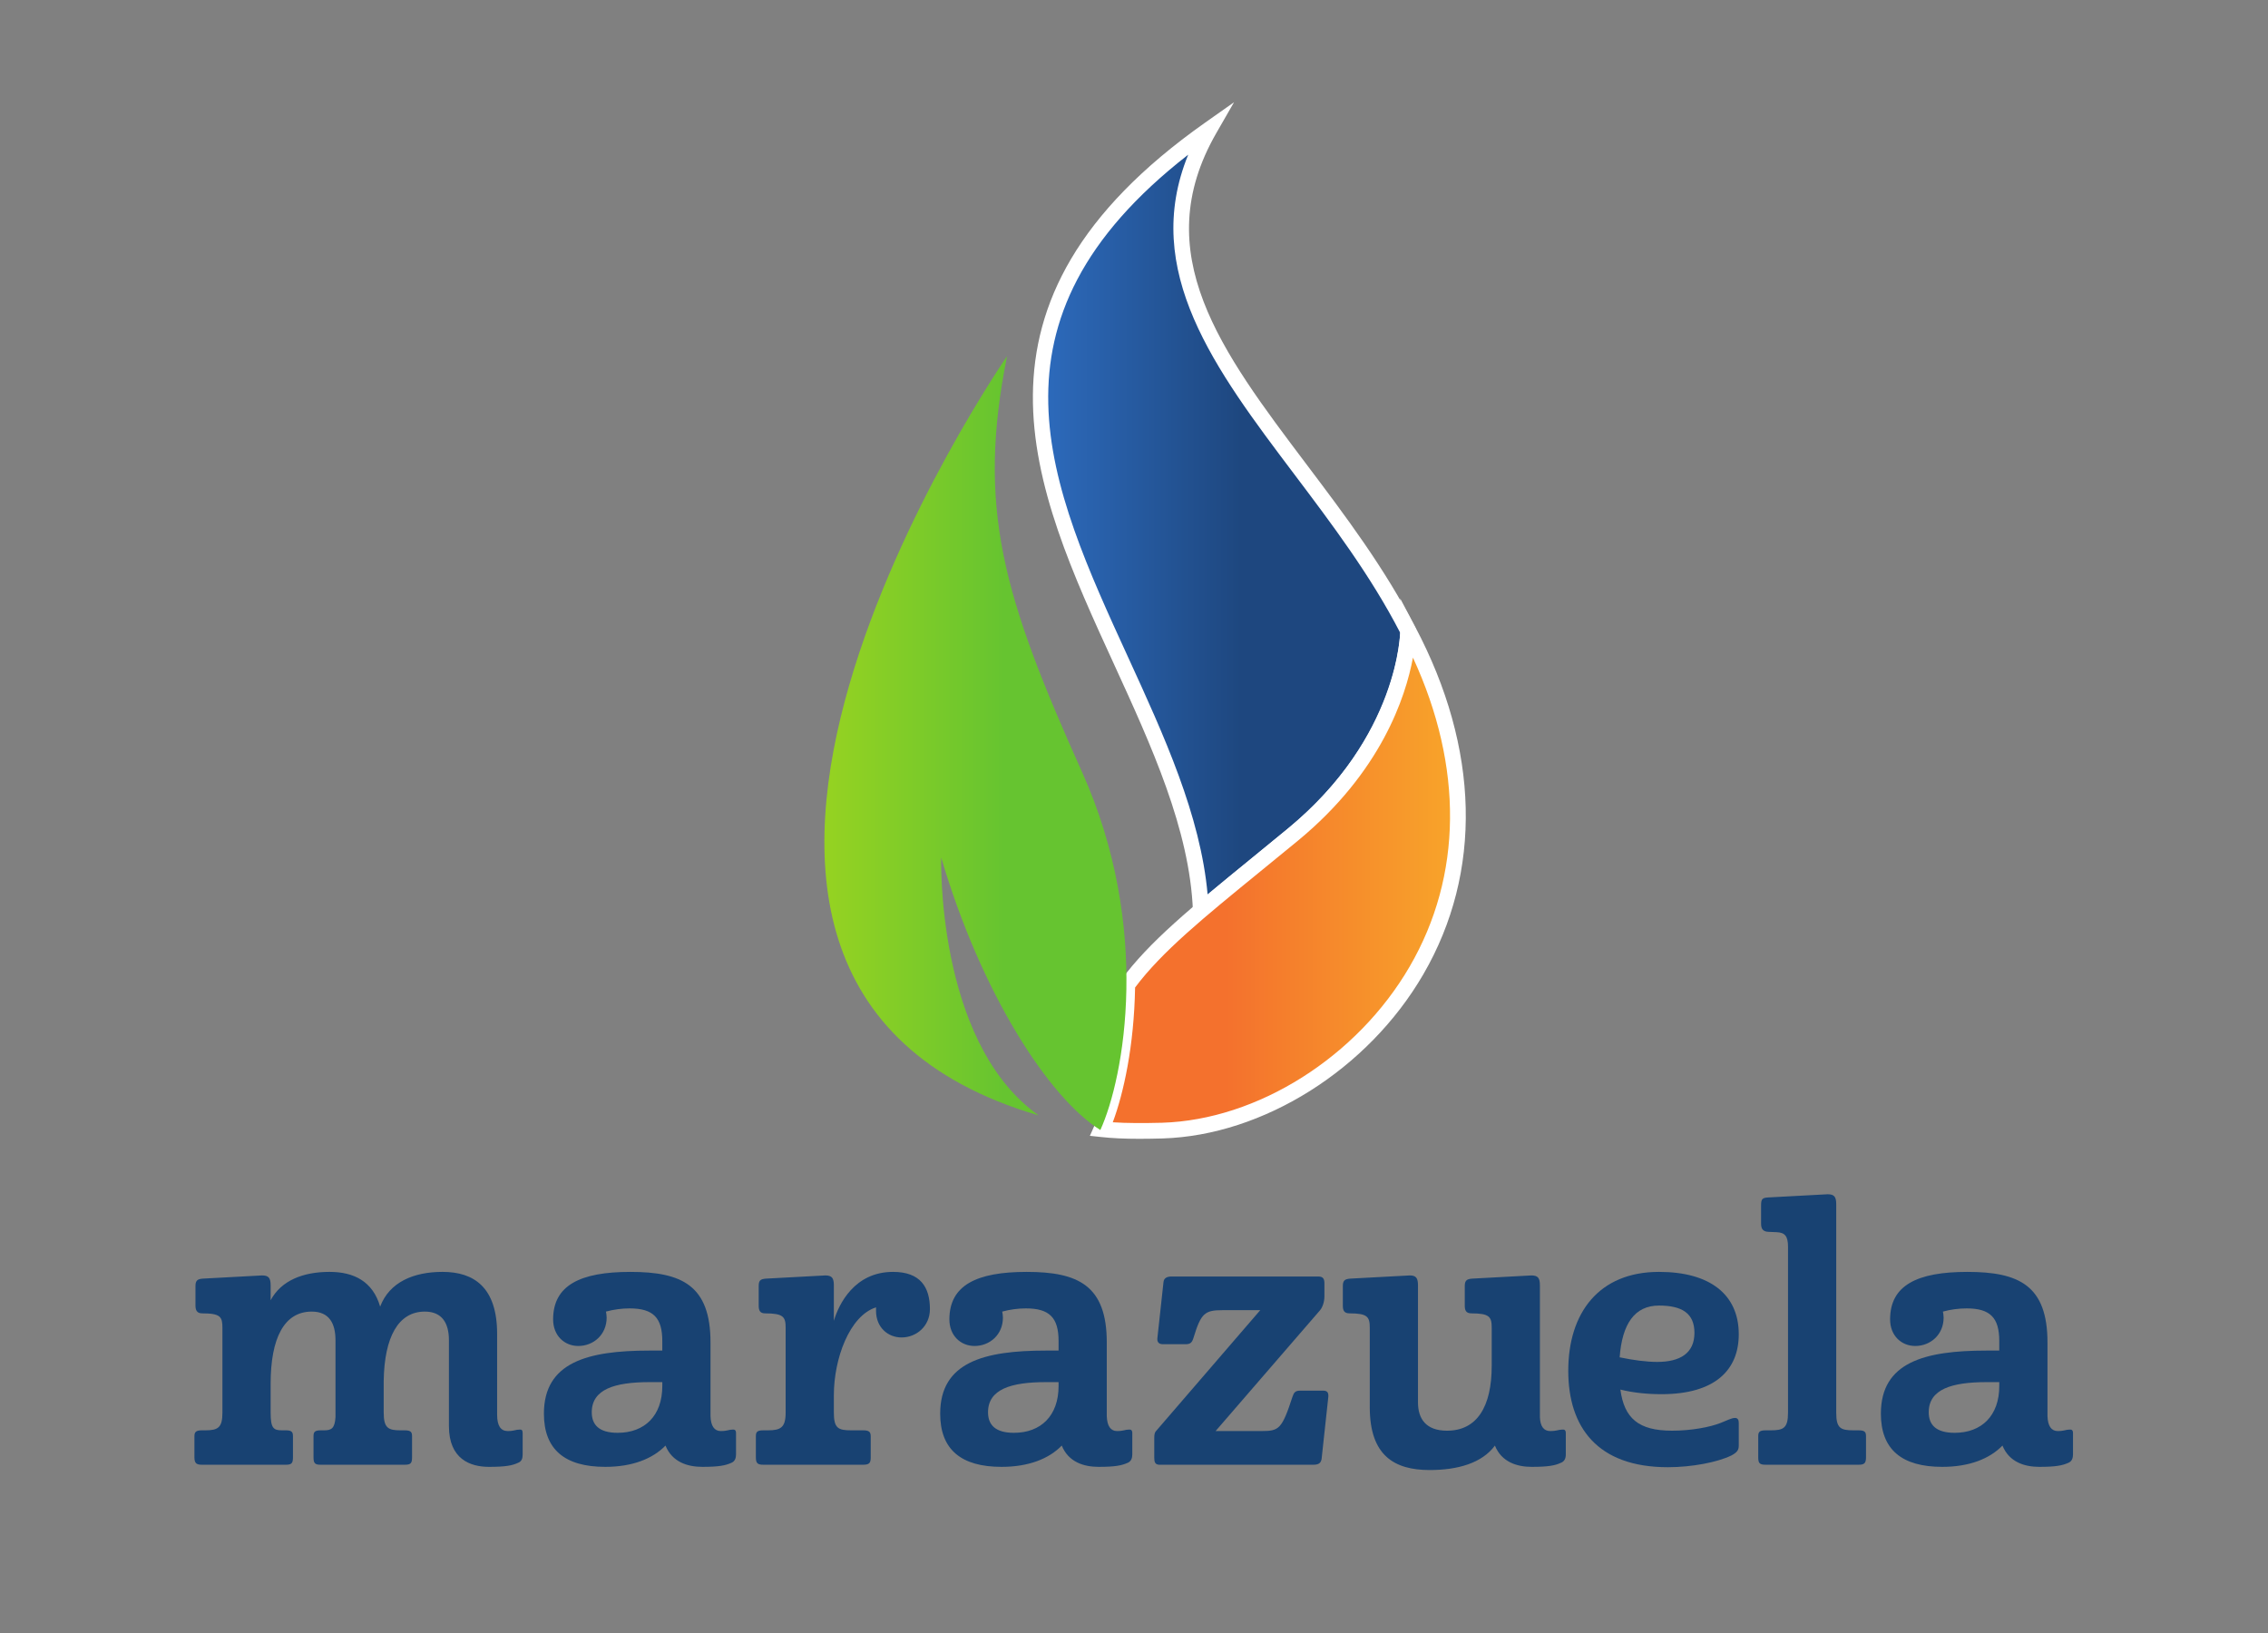
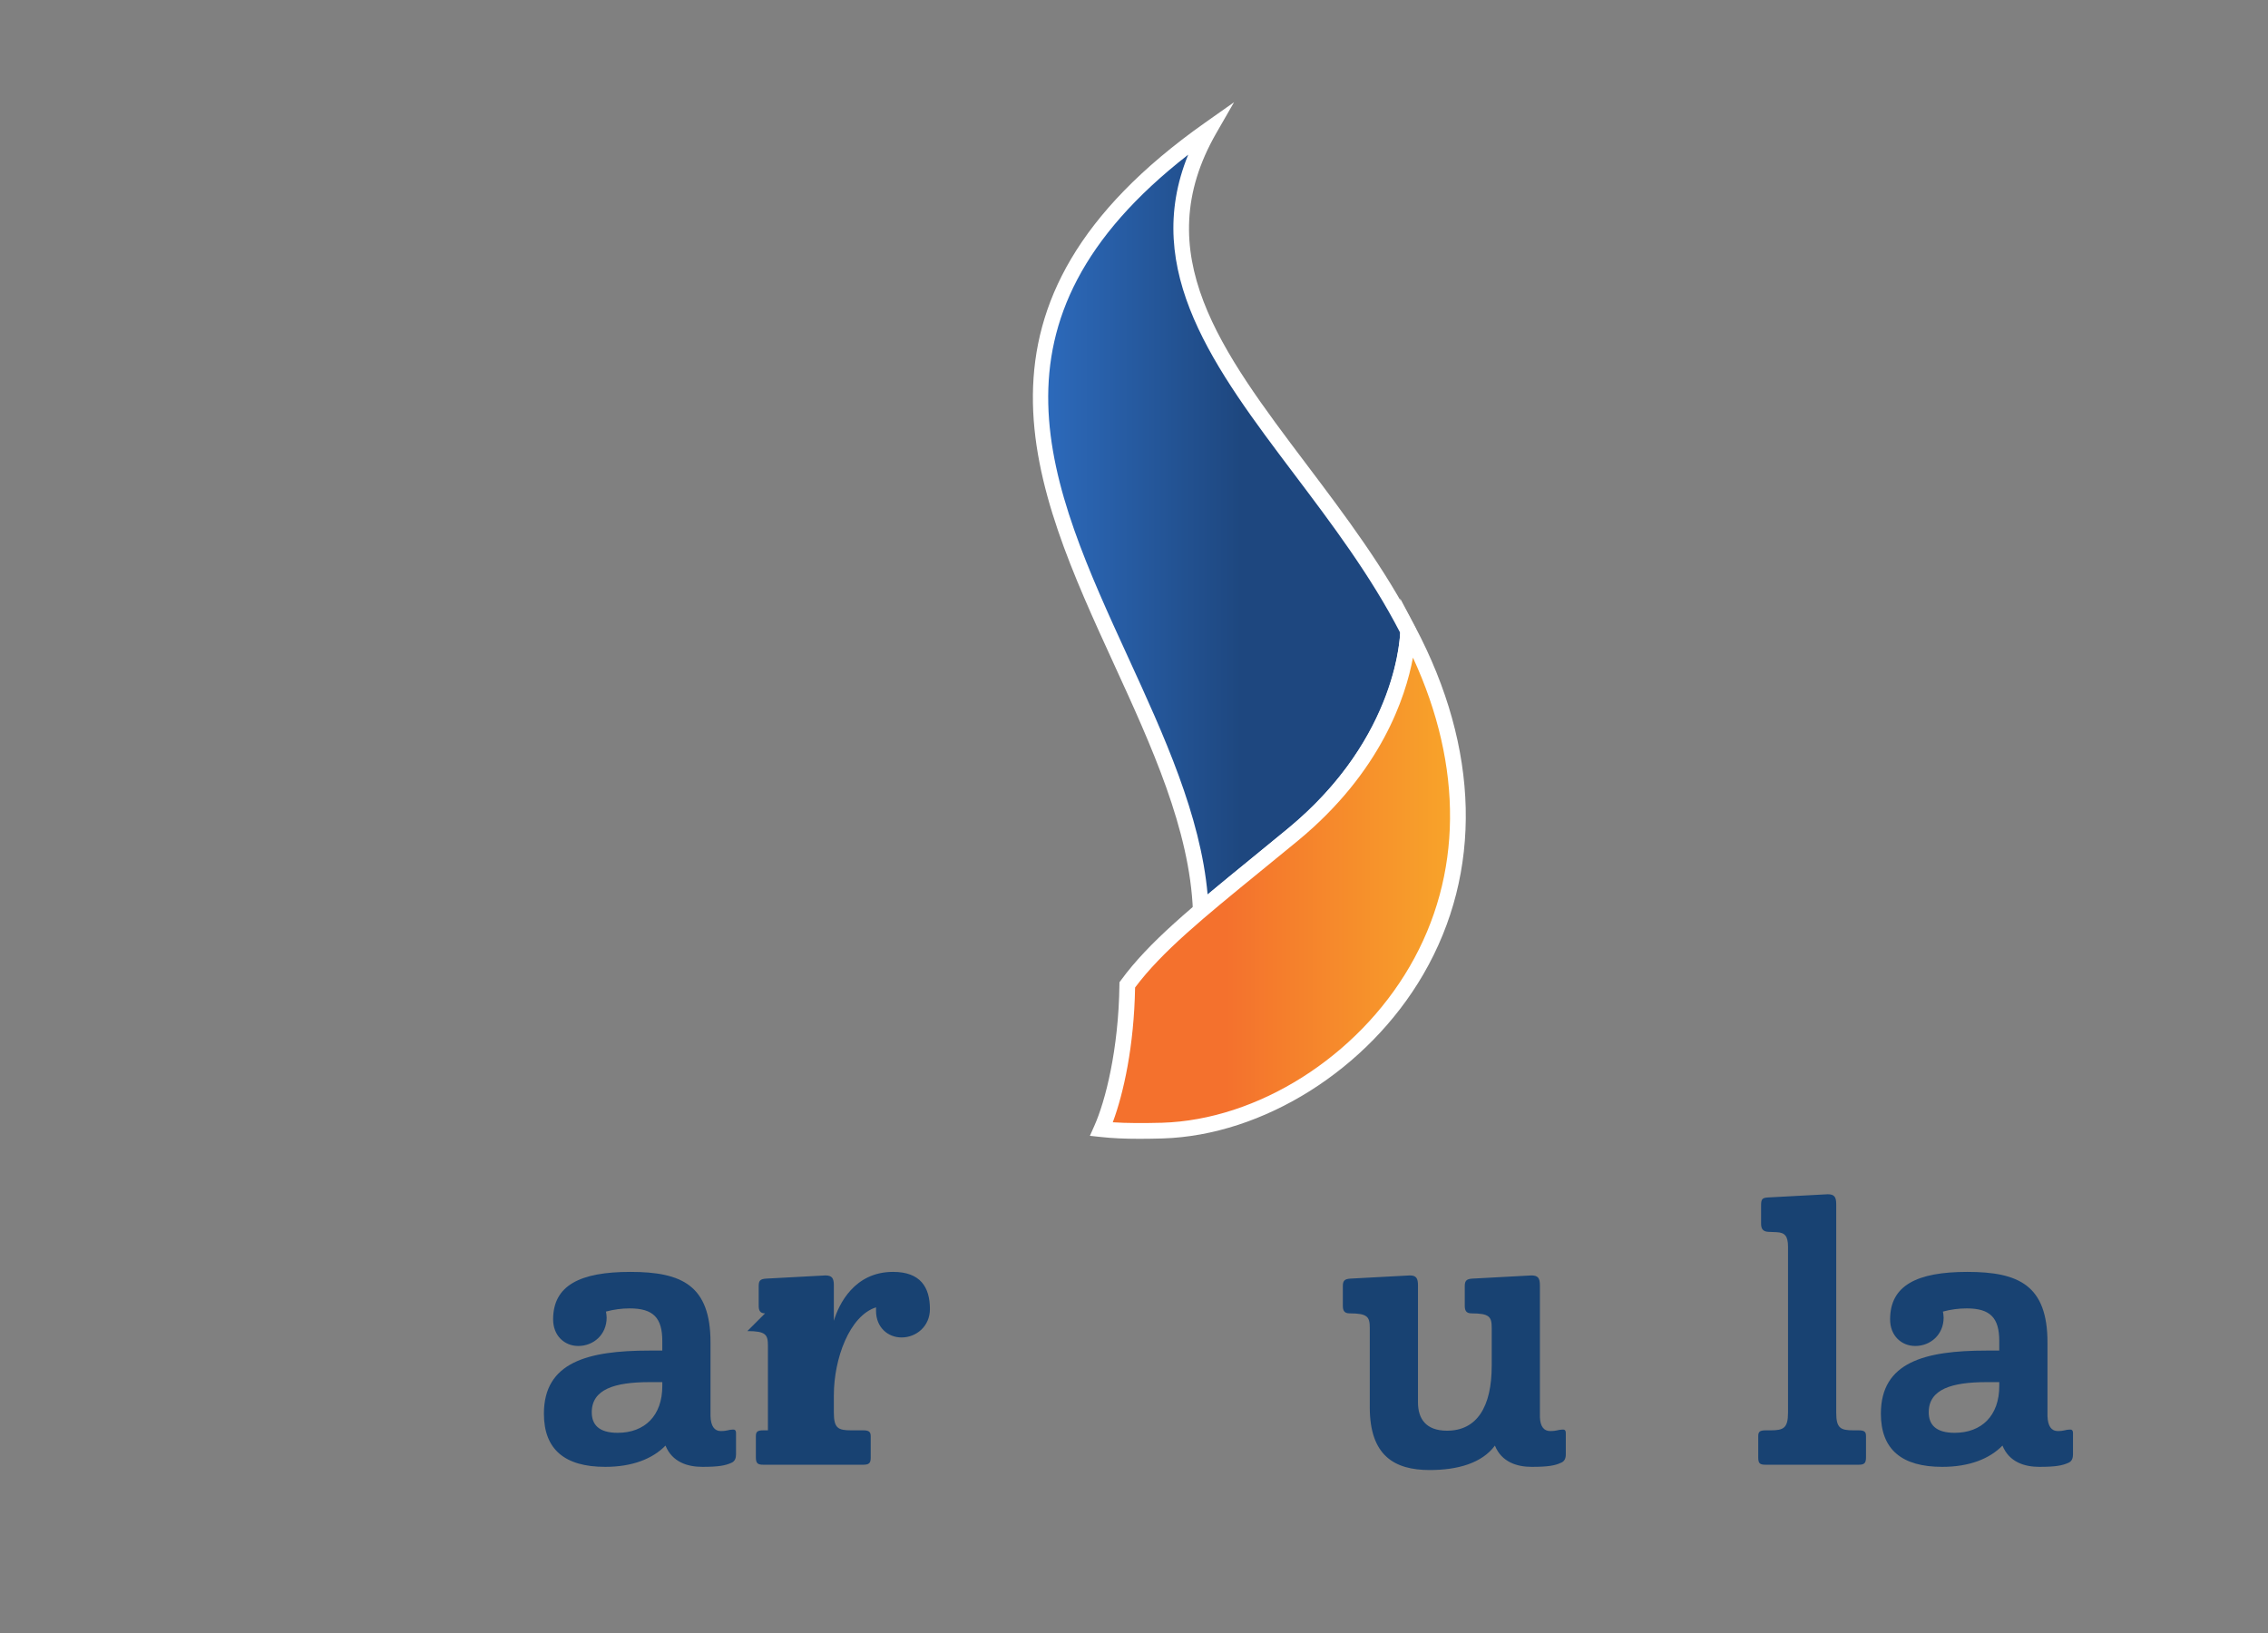
<svg xmlns="http://www.w3.org/2000/svg" xmlns:ns1="http://sodipodi.sourceforge.net/DTD/sodipodi-0.dtd" xmlns:ns2="http://www.inkscape.org/namespaces/inkscape" version="1.1" id="svg2" xml:space="preserve" width="500" height="360" viewBox="0 0 500 360" ns1:docname="logo-350x200.svg" ns2:version="0.92.5 (2060ec1f9f, 2020-04-08)">
  <rect x="0" y="0" width="500" height="360" fill="#808080" stroke="none" />
  <defs id="defs6">
    <clipPath clipPathUnits="userSpaceOnUse" id="clipPath22">
      <path d="m 4305.63,4559.74 c -561.67,-396.19 -28.26,-795.14 -13.28,-1188.42 39.94,34.06 86.47,71.3 140.34,115.73 168.73,139.18 174.76,297.66 175.05,309.52 -148.71,290.79 -459.2,490.07 -302.11,763.17" id="path20" ns2:connector-curvature="0" />
    </clipPath>
    <linearGradient x1="0" y1="0" x2="1" y2="0" gradientUnits="userSpaceOnUse" gradientTransform="matrix(558.682,0,0,-558.682,4049.06,3965.53)" spreadMethod="pad" id="linearGradient30">
      <stop style="stop-opacity:1;stop-color:#2d6bbd" offset="0" id="stop24" />
      <stop style="stop-opacity:1;stop-color:#1e477f" offset="0.548" id="stop26" />
      <stop style="stop-opacity:1;stop-color:#1e477f" offset="1" id="stop28" />
    </linearGradient>
    <clipPath clipPathUnits="userSpaceOnUse" id="clipPath42">
      <path d="m 4607.74,3797.73 c 0,0 0.32,-166 -175.05,-310.67 -117.54,-97.01 -202.21,-160.41 -252.07,-228.67 -1.24,-98.11 -20.88,-178.32 -39.22,-219.44 28.9,-3.14 59.51,-3.03 92.59,-2.2 268.25,8.35 602.19,329.99 373.75,760.98" id="path40" ns2:connector-curvature="0" />
    </clipPath>
    <linearGradient x1="0" y1="0" x2="1" y2="0" gradientUnits="userSpaceOnUse" gradientTransform="matrix(542.373,0,0,-542.373,4141.4,3416.99)" spreadMethod="pad" id="linearGradient50">
      <stop style="stop-opacity:1;stop-color:#f4712d" offset="0" id="stop44" />
      <stop style="stop-opacity:1;stop-color:#f4712d" offset="0.353" id="stop46" />
      <stop style="stop-opacity:1;stop-color:#f8a52a" offset="1" id="stop48" />
    </linearGradient>
    <clipPath clipPathUnits="userSpaceOnUse" id="clipPath62">
      <path d="m 4042.2,3065.14 c -150.76,113.05 -142.95,388.45 -142.95,388.45 61.19,-207.88 164.22,-365.9 242.15,-414.64 36.44,79.77 78.43,308.22 -27.87,544.71 -120.4,267.91 -160.2,402.09 -114.11,632.56 0,0 -656.11,-948.77 47.99,-1155.03 -1.72,1.31 -3.38,2.58 -5.21,3.95" id="path60" ns2:connector-curvature="0" />
    </clipPath>
    <linearGradient x1="0" y1="0" x2="1" y2="0" gradientUnits="userSpaceOnUse" gradientTransform="matrix(459.59,0,0,-459.59,3721.53,3627.59)" spreadMethod="pad" id="linearGradient72">
      <stop style="stop-opacity:1;stop-color:#94d222" offset="0" id="stop64" />
      <stop style="stop-opacity:1;stop-color:#94d222" offset="0.022" id="stop66" />
      <stop style="stop-opacity:1;stop-color:#66c430" offset="0.597" id="stop68" />
      <stop style="stop-opacity:1;stop-color:#66c430" offset="1" id="stop70" />
    </linearGradient>
  </defs>
  <ns1:namedview pagecolor="#ffffff" bordercolor="#666666" borderopacity="1" objecttolerance="10" gridtolerance="10" guidetolerance="10" ns2:pageopacity="0" ns2:pageshadow="2" ns2:window-width="1842" ns2:window-height="1016" id="namedview4" showgrid="false" ns2:showpageshadow="false" ns2:zoom="1.1893563" ns2:cx="76.672498" ns2:cy="102.46049" ns2:window-x="78" ns2:window-y="27" ns2:window-maximized="1" ns2:current-layer="g12" units="in" />
  <g id="g10" ns2:groupmode="layer" ns2:label="ink_ext_XXXXXX" transform="matrix(1.333,0,0,-1.333,0,360)">
    <g id="g12" transform="scale(0.1)">
      <g id="g16" transform="matrix(1.087,0,0,1.087,-2681.894,-2471.502)">
        <g id="g18" clip-path="url(#clipPath22)">
          <path d="m 4305.63,4559.74 c -561.67,-396.19 -28.26,-795.14 -13.28,-1188.42 39.94,34.06 86.47,71.3 140.34,115.73 168.73,139.18 174.76,297.66 175.05,309.52 -148.71,290.79 -459.2,490.07 -302.11,763.17" style="fill:url(#linearGradient30);fill-opacity:1;fill-rule:nonzero;stroke:none" id="path32" ns2:connector-curvature="0" />
        </g>
      </g>
      <path d="m 1965.107,2444.83 c -354.035,-275.585 -230.064,-546.145 -98.992,-831.963 58.766,-128.201 119.403,-260.48 131.126,-391.628 22.728,19.085 47.326,39.17 73.85,60.844 18.737,15.3 38.42,31.395 59.158,48.468 169.024,139.478 184.14,294.507 185.455,323.64 -48.784,94.609 -113.205,180.051 -175.581,262.72 -130.006,172.341 -253.368,335.873 -175.016,527.919 z m 8.841,-1277.42 -1.022,26.806 c -5.1,134.454 -68.858,273.41 -130.452,407.82 -134.487,293.31 -273.519,596.626 150.331,895.624 l 48.11,33.929 -29.329,-51.013 c -114.249,-198.636 7.873,-360.548 149.308,-548.038 63.638,-84.387 129.495,-171.678 179.497,-269.506 l 1.49,-2.904 -0.064,-3.273 c -0.402,-19.313 -9.265,-193.101 -195.003,-346.346 -20.77,-17.106 -40.476,-33.233 -59.256,-48.544 -34.233,-27.948 -65.269,-53.253 -93.239,-77.134 l -20.368,-17.421" style="fill:#ffffff;fill-opacity:1;fill-rule:nonzero;stroke:none;stroke-width:1.087" id="path34" ns2:connector-curvature="0" />
      <g id="g36" transform="matrix(1.087,0,0,1.087,-2681.894,-2471.502)">
        <g id="g38" clip-path="url(#clipPath42)">
          <path d="m 4607.74,3797.73 c 0,0 0.32,-166 -175.05,-310.67 -117.54,-97.01 -202.21,-160.41 -252.07,-228.67 -1.24,-98.11 -20.88,-178.32 -39.22,-219.44 28.9,-3.14 59.51,-3.03 92.59,-2.2 268.25,8.35 602.19,329.99 373.75,760.98" style="fill:url(#linearGradient50);fill-opacity:1;fill-rule:nonzero;stroke:none" id="path52" ns2:connector-curvature="0" />
        </g>
      </g>
      <path d="m 1840.364,844.629 c 22.88,-1.544 51.382,-1.544 81.712,-0.761 157.878,4.893 322.4,108.724 409.375,258.414 87.247,150.168 88.802,330.175 5.35,510.825 -12.049,-65.063 -52.655,-189.251 -189.99,-302.576 -21.575,-17.758 -42.052,-34.483 -61.594,-50.371 -94.751,-77.297 -163.718,-133.453 -207.956,-192.633 -1.653,-96.491 -19.03,-175.179 -36.897,-222.897 z m 44.477,-27.339 c -25.165,0 -45.663,0.957 -64.585,3.045 l -17.737,1.914 7.265,16.312 c 18.345,40.889 40.247,126.559 41.584,233.446 l 0.042,4.187 2.469,3.328 c 46.065,63.116 116.924,120.839 214.937,200.767 19.455,15.877 39.954,32.548 61.431,50.284 183.824,151.658 185.651,326.043 185.651,327.783 l -0.153,52.492 24.555,-46.37 c 106.984,-201.855 111.824,-406.167 13.593,-575.279 -91.26,-157.084 -264.514,-266.178 -431.07,-271.311 -13.05,-0.359 -25.664,-0.598 -37.985,-0.598" style="fill:#ffffff;fill-opacity:1;fill-rule:nonzero;stroke:none;stroke-width:1.087" id="path54" ns2:connector-curvature="0" />
      <g id="g56" transform="matrix(1.087,0,0,1.087,-2681.894,-2471.502)">
        <g id="g58" clip-path="url(#clipPath62)">
-           <path d="m 4042.2,3065.14 c -150.76,113.05 -142.95,388.45 -142.95,388.45 61.19,-207.88 164.22,-365.9 242.15,-414.64 36.44,79.77 78.43,308.22 -27.87,544.71 -120.4,267.91 -160.2,402.09 -114.11,632.56 0,0 -656.11,-948.77 47.99,-1155.03 -1.72,1.31 -3.38,2.58 -5.21,3.95" style="fill:url(#linearGradient72);fill-opacity:1;fill-rule:nonzero;stroke:none" id="path74" ns2:connector-curvature="0" />
-         </g>
+           </g>
      </g>
-       <path d="m 447.59,411.963 v -47.485 c 0,-25.796 4.683,-29.306 18.75,-29.306 h 6.444 c 9.961,0 11.735,-2.934 11.735,-9.967 v -34.591 c 0,-9.979 -2.35,-12.33 -11.735,-12.33 H 333.851 c -8.795,0 -12.294,2.351 -12.294,12.33 v 34.591 c 0,7.034 2.326,9.967 12.294,9.967 h 5.849 c 21.119,0 28.164,4.689 28.164,29.306 v 140.112 c 0,18.173 -2.946,24.034 -33.424,24.034 -8.783,0 -11.157,5.284 -11.157,12.901 v 32.246 c 0,8.795 2.946,11.717 12.33,12.312 l 97.898,5.272 c 11.134,0 14.079,-4.683 14.079,-16.424 v -24.623 c 17.59,32.841 53.942,46.908 97.303,46.908 39.869,0 71.526,-15.239 83.831,-57.453 15.251,40.452 55.126,57.453 103.194,57.453 51.579,0 90.264,-25.207 90.264,-102.581 V 360.966 c 0,-18.173 5.885,-26.98 17.602,-26.98 10.568,0 12.895,2.363 18.762,2.363 4.1,0.571 5.861,-0.589 5.861,-5.873 v -35.18 c 0,-5.855 -1.172,-11.717 -8.206,-14.073 -8.795,-4.112 -19.928,-6.45 -47.485,-6.45 -31.092,0 -66.254,12.907 -66.254,67.432 v 141.873 c 0,28.128 -11.133,47.479 -39.851,47.479 -43.975,0 -66.843,-42.207 -68.021,-114.31 v -52.77 c 0,-25.796 7.623,-29.306 28.17,-29.306 h 6.42 c 10.544,0 12.306,-2.934 12.306,-9.967 v -34.591 c 0,-9.979 -2.332,-12.33 -12.306,-12.33 h -138.933 c -9.384,0 -11.729,2.351 -11.729,12.33 v 34.591 c 0,7.034 1.761,9.967 11.729,9.967 h 5.873 c 12.288,0 17.548,3.511 18.75,21.69 v 127.217 c 0,28.128 -10.556,47.479 -39.286,47.479 -45.724,0 -67.997,-43.969 -67.997,-119.594" style="fill:#184272;fill-opacity:1;fill-rule:nonzero;stroke:none;stroke-width:0.601" id="path78" ns2:connector-curvature="0" />
      <path d="m 1021.496,331.065 c 44.546,0 73.852,28.128 73.852,77.387 v 6.444 h -21.101 c -57.446,0 -95.56,-11.729 -95.56,-49.83 0,-20.523 11.741,-34.001 42.808,-34.001 z m 170.578,2.922 c 11.164,0 12.913,2.363 18.786,2.363 4.082,0.571 6.42,-0.589 6.42,-5.873 v -35.18 c 0,-5.855 -1.75,-11.717 -8.194,-14.073 -9.384,-4.112 -19.941,-6.45 -47.486,-6.45 -24.046,0 -49.842,7.635 -60.969,35.18 -21.125,-21.69 -54.525,-35.18 -99.684,-35.18 -66.806,0 -101.397,28.735 -101.397,87.943 0,85.009 72.103,104.361 174.696,104.361 h 21.101 v 15.822 c 0,38.101 -14.656,53.93 -53.942,53.93 -12.877,0 -26.379,-1.761 -39.261,-5.272 0.577,-2.934 1.172,-6.444 1.172,-9.967 0,-28.134 -21.696,-46.896 -46.89,-46.896 -22.886,0 -41.636,17.001 -41.636,43.963 0,56.274 44.558,78.559 127.794,78.559 85.016,0 132.489,-22.285 132.489,-116.661 v -121.933 c 0.571,-16.418 6.444,-24.635 17,-24.635" style="fill:#184272;fill-opacity:1;fill-rule:nonzero;stroke:none;stroke-width:0.601" id="path80" ns2:connector-curvature="0" />
-       <path d="m 1265.325,528.623 c -8.783,0 -10.544,5.284 -10.544,12.901 v 32.246 c 0,8.795 2.35,11.717 12.318,12.312 l 97.91,5.272 c 11.133,0 14.055,-4.683 14.055,-16.424 v -58.613 c 8.206,27.545 34.014,80.898 97.923,80.898 45.135,0 60.963,-25.207 60.963,-61.558 0,-28.134 -22.273,-46.896 -46.908,-46.896 -22.85,0 -42.219,17.001 -42.219,43.968 v 5.861 c -43.939,-14.067 -69.758,-85.009 -69.758,-145.39 v -28.723 c 0,-25.796 7.045,-29.306 28.723,-29.306 h 19.947 c 9.967,0 12.294,-2.934 12.294,-9.967 v -35.18 c 0,-9.39 -2.916,-11.741 -12.871,-11.741 h -164.753 c -9.372,0 -12.305,2.351 -12.305,12.33 v 34.591 c 0,7.034 1.761,9.967 12.305,9.967 h 7.623 c 21.107,0 29.318,4.689 29.318,29.306 v 140.112 c 0,18.173 -3.535,24.034 -34.019,24.034" style="fill:#184272;fill-opacity:1;fill-rule:nonzero;stroke:none;stroke-width:0.601" id="path82" ns2:connector-curvature="0" />
-       <path d="m 1676.859,331.065 c 44.558,0 73.864,28.128 73.864,77.387 v 6.444 h -21.095 c -57.465,0 -95.566,-11.729 -95.566,-49.83 0,-20.523 11.717,-34.001 42.796,-34.001 z m 170.59,2.922 c 11.158,0 12.895,2.363 18.786,2.363 4.1,0.571 6.426,-0.589 6.426,-5.873 v -35.18 c 0,-5.855 -1.749,-11.717 -8.2,-14.073 -9.378,-4.112 -19.934,-6.45 -47.491,-6.45 -24.034,0 -49.83,7.635 -60.963,35.18 -21.107,-21.69 -54.549,-35.18 -99.672,-35.18 -66.819,0 -101.409,28.735 -101.409,87.943 0,85.009 72.103,104.361 174.702,104.361 h 21.095 v 15.822 c 0,38.101 -14.626,53.93 -53.936,53.93 -12.883,0 -26.373,-1.761 -39.261,-5.272 0.583,-2.934 1.172,-6.444 1.172,-9.967 0,-28.134 -21.69,-46.896 -46.896,-46.896 -22.886,0 -41.636,17.001 -41.636,43.963 0,56.274 44.546,78.559 127.794,78.559 85.022,0 132.489,-22.285 132.489,-116.661 v -121.933 c 0.601,-16.418 6.457,-24.635 17.001,-24.635" style="fill:#184272;fill-opacity:1;fill-rule:nonzero;stroke:none;stroke-width:0.601" id="path84" ns2:connector-curvature="0" />
-       <path d="m 2180.4,589.592 c 8.819,0 9.991,-5.266 9.991,-11.729 v -21.095 c 0,-8.795 -2.934,-18.179 -7.617,-23.451 L 2010.423,333.987 h 75.614 c 29.33,0 34.001,2.934 51.603,56.875 2.326,7.022 4.671,9.955 12.877,9.955 h 37.518 c 7.04,0 9.402,-2.934 8.789,-10.544 L 2185.708,287.679 c -1.184,-6.456 -4.707,-9.396 -13.478,-9.396 h -255.612 c -6.456,0.601 -7.629,4.713 -7.629,11.741 v 32.829 c 0,4.701 0.583,8.795 2.922,11.133 l 172.364,199.921 h -62.124 c -29.33,0 -35.763,-4.695 -48.092,-45.147 -2.351,-8.206 -5.272,-11.134 -12.895,-11.134 h -38.089 c -6.456,0 -9.991,3.511 -8.801,11.134 l 9.979,91.454 c 0.571,6.456 5.248,9.378 13.466,9.378 h 242.681" style="fill:#184272;fill-opacity:1;fill-rule:nonzero;stroke:none;stroke-width:0.601" id="path86" ns2:connector-curvature="0" />
+       <path d="m 1265.325,528.623 c -8.783,0 -10.544,5.284 -10.544,12.901 v 32.246 c 0,8.795 2.35,11.717 12.318,12.312 l 97.91,5.272 c 11.133,0 14.055,-4.683 14.055,-16.424 v -58.613 c 8.206,27.545 34.014,80.898 97.923,80.898 45.135,0 60.963,-25.207 60.963,-61.558 0,-28.134 -22.273,-46.896 -46.908,-46.896 -22.85,0 -42.219,17.001 -42.219,43.968 v 5.861 c -43.939,-14.067 -69.758,-85.009 -69.758,-145.39 v -28.723 c 0,-25.796 7.045,-29.306 28.723,-29.306 h 19.947 c 9.967,0 12.294,-2.934 12.294,-9.967 v -35.18 c 0,-9.39 -2.916,-11.741 -12.871,-11.741 h -164.753 c -9.372,0 -12.305,2.351 -12.305,12.33 v 34.591 c 0,7.034 1.761,9.967 12.305,9.967 h 7.623 v 140.112 c 0,18.173 -3.535,24.034 -34.019,24.034" style="fill:#184272;fill-opacity:1;fill-rule:nonzero;stroke:none;stroke-width:0.601" id="path82" ns2:connector-curvature="0" />
      <path d="m 2563.799,333.987 c 11.145,0 13.496,2.363 19.339,2.363 4.112,0.571 6.457,-0.589 6.457,-5.873 v -35.18 c 0,-5.855 -1.762,-11.717 -8.783,-14.073 -8.789,-4.112 -19.935,-6.45 -47.504,-6.45 -24.046,0 -49.83,7.635 -60.957,35.18 -21.113,-28.729 -60.987,-40.44 -107.871,-40.44 -58.613,0 -99.07,24.022 -99.07,103.76 v 131.317 c 0,18.173 -3.535,24.034 -33.418,24.034 -9.366,0 -11.139,5.284 -11.139,12.901 v 32.246 c 0,8.795 2.922,11.717 12.312,12.312 l 98.499,5.272 c 10.52,0 13.466,-4.683 13.466,-16.424 V 381.478 c 0,-26.956 12.895,-46.902 48.093,-46.902 49.235,0 73.858,39.286 73.858,107.276 v 62.737 c 0,18.173 -3.523,24.034 -33.418,24.034 -9.384,0 -11.145,5.284 -11.145,12.901 v 32.246 c 0,8.795 2.928,11.717 12.305,12.312 l 97.91,5.272 c 11.145,0 14.043,-4.683 14.043,-16.424 V 356.861 c 0.625,-15.245 6.474,-22.874 17.025,-22.874" style="fill:#184272;fill-opacity:1;fill-rule:nonzero;stroke:none;stroke-width:0.601" id="path88" ns2:connector-curvature="0" />
-       <path d="m 2678.668,455.931 c 22.297,-4.695 44.545,-7.617 62.135,-7.617 38.113,0 61.559,14.65 61.559,48.068 0,32.24 -20.512,45.141 -58.613,45.141 -40.458,0 -60.963,-30.479 -65.081,-85.593 z m 196.993,38.113 c 0,-58.637 -38.709,-99.083 -127.812,-99.083 -23.451,0 -46.884,2.345 -67.985,7.617 6.432,-47.479 29.884,-68.003 85.581,-68.003 31.669,0 62.713,5.867 80.326,12.889 10.545,4.112 18.173,8.218 23.445,8.218 4.671,0 6.444,-2.922 6.444,-8.218 v -37.512 c 0,-7.022 -2.345,-11.133 -12.294,-16.418 -22.88,-11.127 -65.105,-19.345 -104.944,-19.345 -116.672,0 -164.753,66.254 -164.753,159.469 0,96.137 50.996,163.557 150.079,163.557 84.408,0 131.912,-37.524 131.912,-103.171" style="fill:#184272;fill-opacity:1;fill-rule:nonzero;stroke:none;stroke-width:0.601" id="path90" ns2:connector-curvature="0" />
      <path d="m 2938.374,662.873 -14.079,0.589 c -9.967,0.583 -11.729,6.456 -11.729,14.073 v 29.895 c 0,10.556 2.351,12.318 11.729,12.895 l 98.488,5.278 c 11.145,0 14.067,-4.695 14.067,-16.411 V 364.477 c 0,-25.796 7.022,-29.306 28.729,-29.306 h 8.206 c 10.556,0 12.317,-2.934 12.317,-9.967 v -34.591 c 0,-9.979 -2.934,-12.33 -12.317,-12.33 h -153.571 c -9.997,0 -12.342,2.351 -12.342,12.33 v 34.591 c 0,7.034 1.761,9.967 12.342,9.967 h 8.194 c 21.101,0 28.717,3.511 28.717,29.306 V 638.839 c 0,17.59 -5.272,23.445 -18.75,24.034" style="fill:#184272;fill-opacity:1;fill-rule:nonzero;stroke:none;stroke-width:0.601" id="path92" ns2:connector-curvature="0" />
      <path d="m 3232.646,331.065 c 44.534,0 73.852,28.128 73.852,77.387 v 6.444 h -21.082 c -57.489,0 -95.578,-11.729 -95.578,-49.83 0,-20.523 11.74,-34.001 42.808,-34.001 z m 170.578,2.922 c 11.157,0 12.919,2.363 18.786,2.363 4.088,0.571 6.432,-0.589 6.432,-5.873 v -35.18 c 0,-5.855 -1.749,-11.717 -8.206,-14.073 -9.39,-4.112 -19.934,-6.45 -47.479,-6.45 -24.047,0 -49.83,7.635 -60.988,35.18 -21.106,-21.69 -54.501,-35.18 -99.659,-35.18 -66.819,0 -101.409,28.735 -101.409,87.943 0,85.009 72.103,104.361 174.714,104.361 h 21.082 v 15.822 c 0,38.101 -14.638,53.93 -53.924,53.93 -12.907,0 -26.397,-1.761 -39.28,-5.272 0.589,-2.934 1.178,-6.444 1.178,-9.967 0,-28.134 -21.69,-46.896 -46.908,-46.896 -22.862,0 -41.612,17.001 -41.612,43.963 0,56.274 44.533,78.559 127.794,78.559 84.997,0 132.489,-22.285 132.489,-116.661 v -121.933 c 0.577,-16.418 6.445,-24.635 16.989,-24.635" style="fill:#184272;fill-opacity:1;fill-rule:nonzero;stroke:none;stroke-width:0.601" id="path94" ns2:connector-curvature="0" />
    </g>
  </g>
</svg>